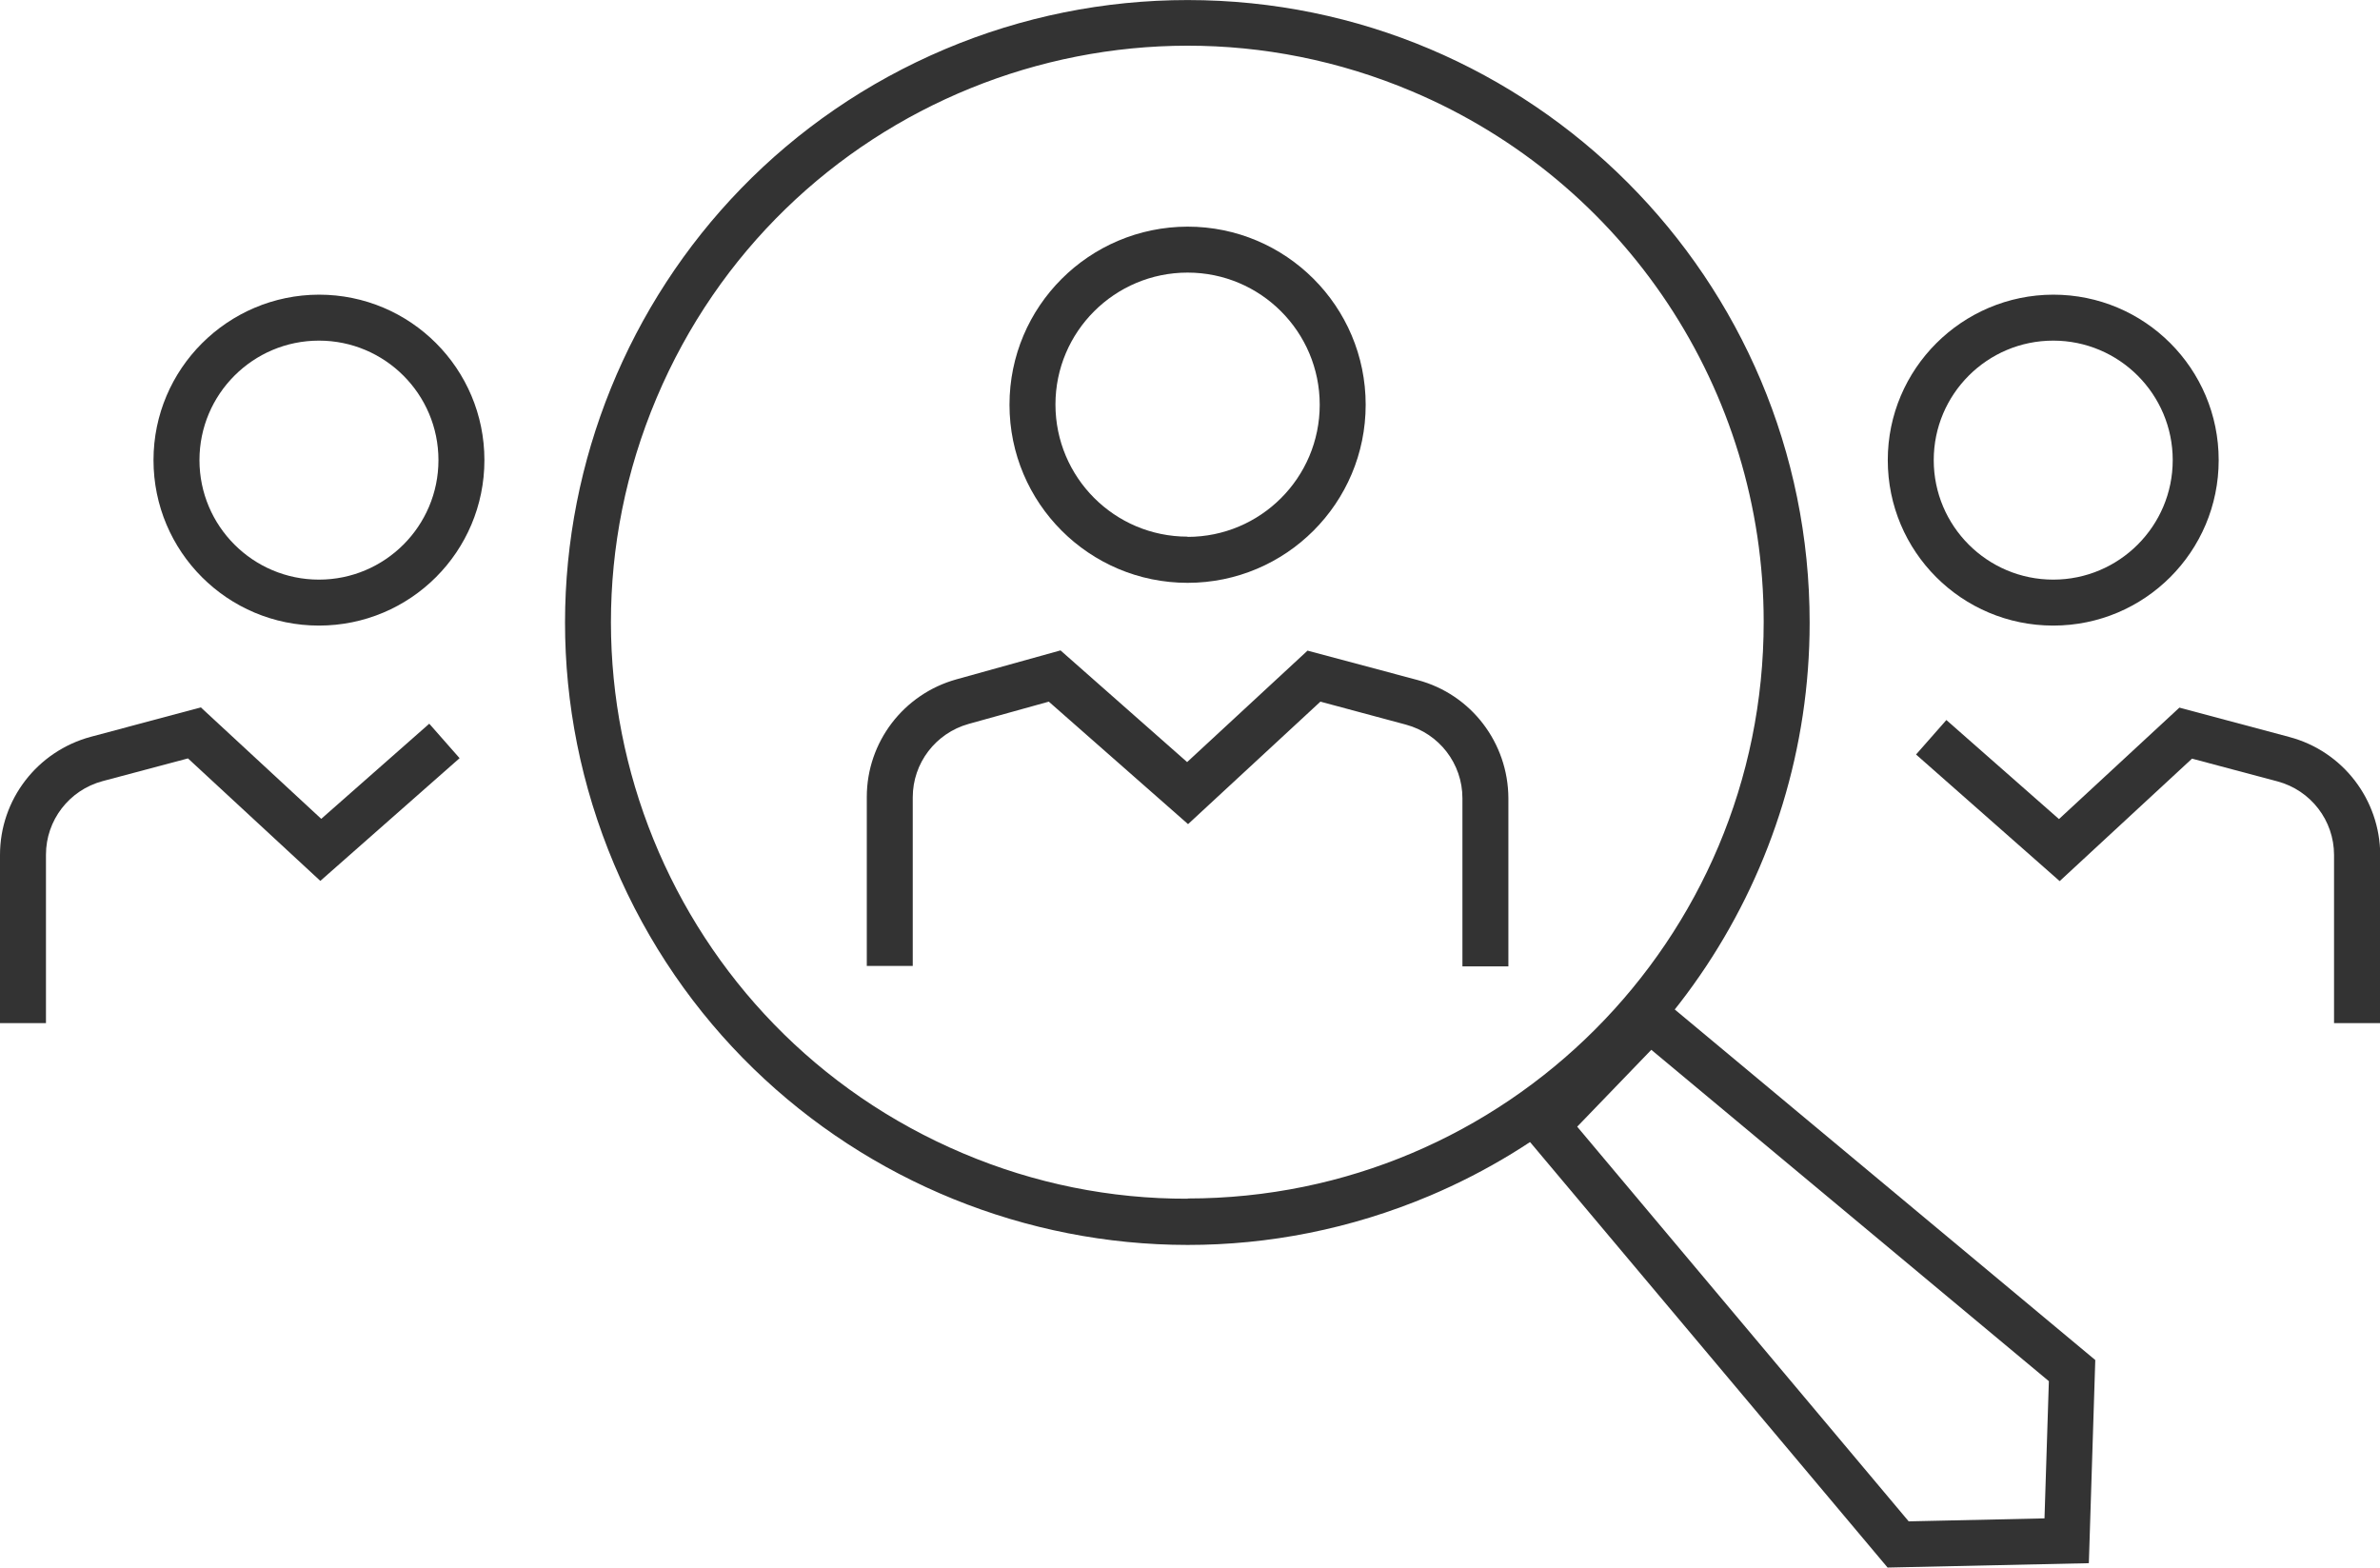
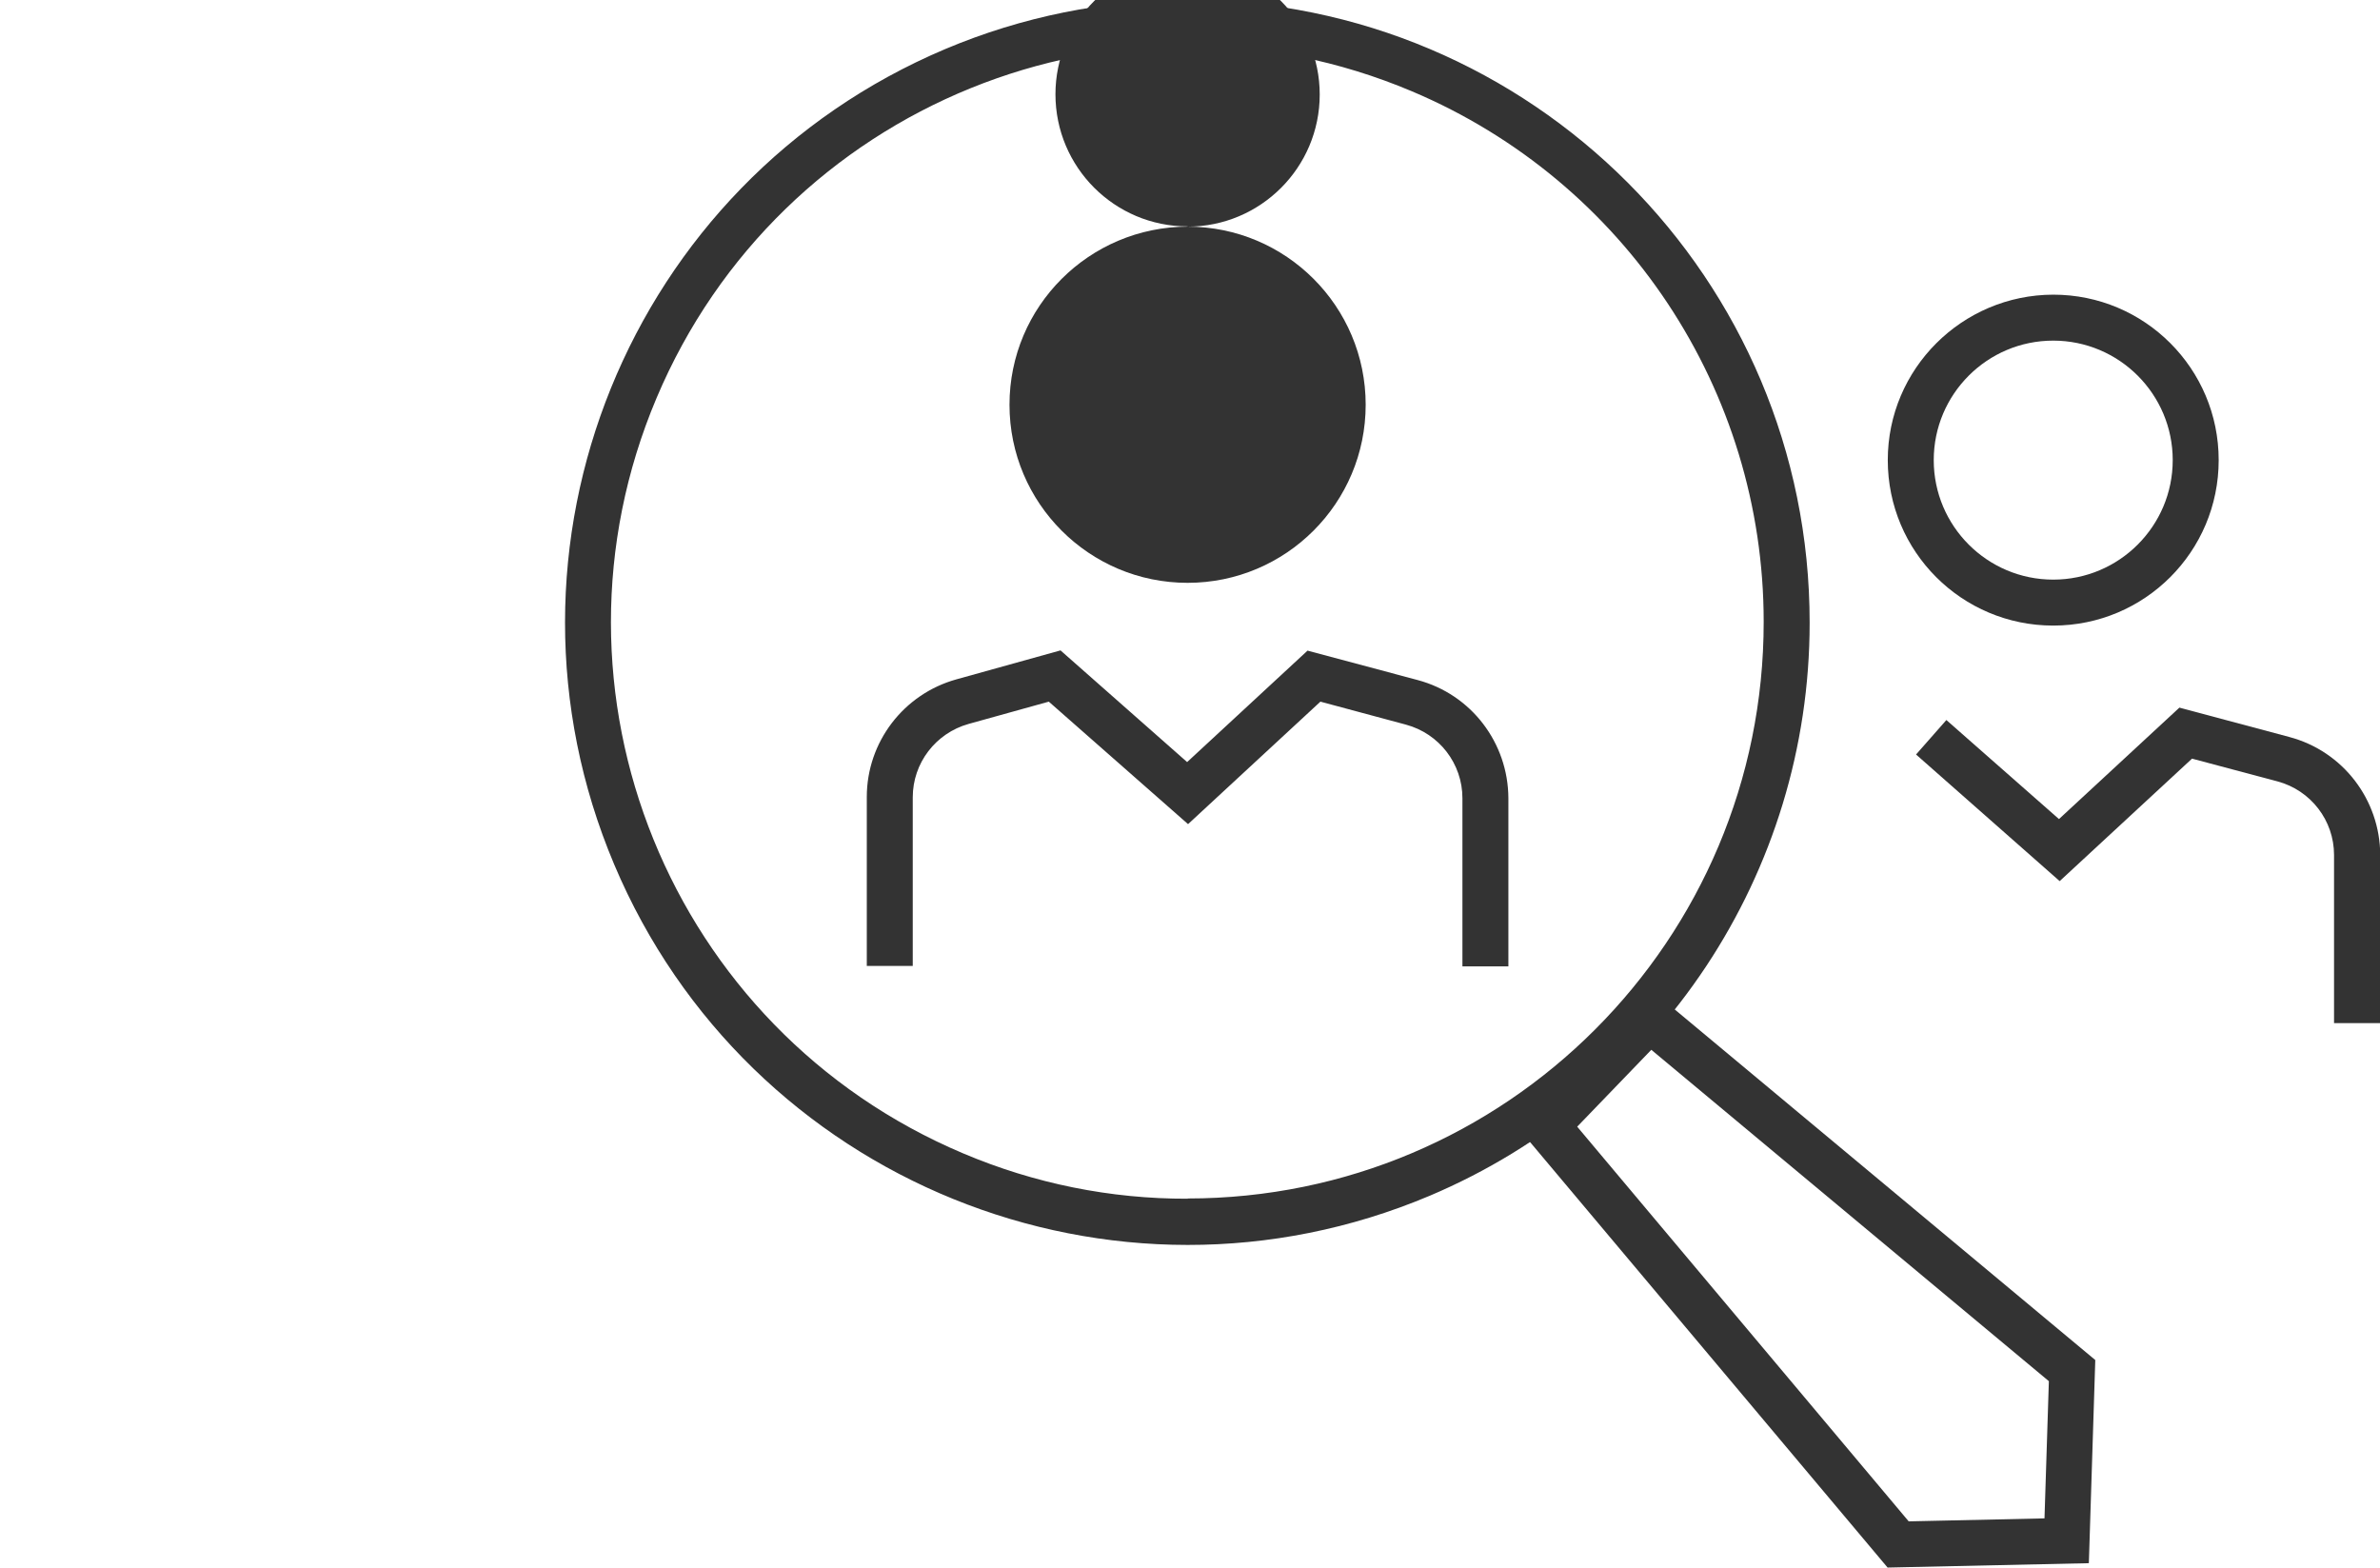
<svg xmlns="http://www.w3.org/2000/svg" id="a" width="36.54mm" height="24.07mm" viewBox="0 0 103.57 68.22">
  <g id="b">
    <path id="c" d="m39.72,42.03h-2v-7.35c0-2.39,1.6-4.48,3.9-5.12l4.53-1.26,5.51,4.86,5.24-4.85,4.79,1.28c2.33.62,3.94,2.73,3.95,5.14v7.32h-2v-7.32c0-1.5-1.01-2.81-2.46-3.2l-3.72-1-5.76,5.33-6.06-5.33-3.49.97c-1.43.4-2.43,1.7-2.43,3.19v7.35Z" style="fill:#333;" />
    <path id="d" d="m103.57,44.52h-2v-7.32c0-1.5-1.01-2.81-2.46-3.2l-3.72-.99-5.76,5.33-6.25-5.51,1.32-1.5,4.9,4.31,5.24-4.85,4.79,1.28c2.33.62,3.94,2.73,3.95,5.13v7.31Z" style="fill:#333;" />
-     <path id="e" d="m2,44.52H0v-7.32c0-2.41,1.62-4.51,3.95-5.14l4.79-1.28,5.24,4.85,4.7-4.14,1.32,1.5-6.06,5.34-5.76-5.33-3.72.99c-1.45.39-2.46,1.7-2.46,3.2v7.32Z" style="fill:#333;" />
    <path id="f" d="m51.68,0c14.96,0,27.08,12.14,27.07,27.1,0,10.87-6.51,20.69-16.53,24.93-13.78,5.82-29.67-.63-35.49-14.41-5.82-13.78.63-29.67,14.41-35.49C44.48.72,48.06,0,51.68,0Zm0,52.15c13.85,0,25.08-11.24,25.07-25.1,0-10.07-6.03-19.16-15.31-23.08-12.76-5.39-27.48.58-32.87,13.35-5.39,12.76.58,27.48,13.35,32.87h0c3.09,1.31,6.41,1.98,9.76,1.97Z" style="fill:#333;" />
    <path id="g" d="m82.15,68.22l-16.21-19.29,5.77-5.98,19.47,16.23-.28,8.84-8.76.19Zm-13.52-19.2l14.43,17.18,5.91-.13.19-5.97-17.3-14.42-3.23,3.35Z" style="fill:#333;" />
-     <path id="h" d="m51.68,9.86c4.28,0,7.75,3.47,7.75,7.75s-3.47,7.75-7.75,7.75-7.75-3.47-7.75-7.75c0-4.28,3.47-7.74,7.75-7.75Zm0,13.5c3.17,0,5.75-2.57,5.75-5.75,0-3.17-2.57-5.75-5.75-5.75-3.17,0-5.75,2.57-5.75,5.74,0,3.17,2.57,5.75,5.75,5.75Z" style="fill:#333;" />
+     <path id="h" d="m51.68,9.86c4.28,0,7.75,3.47,7.75,7.75s-3.47,7.75-7.75,7.75-7.75-3.47-7.75-7.75c0-4.28,3.47-7.74,7.75-7.75Zc3.17,0,5.75-2.57,5.75-5.75,0-3.17-2.57-5.75-5.75-5.75-3.17,0-5.75,2.57-5.75,5.74,0,3.17,2.57,5.75,5.75,5.75Z" style="fill:#333;" />
    <path id="i" d="m89.35,12.82c3.98,0,7.2,3.22,7.2,7.2s-3.22,7.2-7.2,7.2-7.2-3.22-7.2-7.2c0-3.97,3.23-7.19,7.2-7.2Zm0,12.4c2.87,0,5.2-2.33,5.2-5.2s-2.33-5.2-5.2-5.2-5.2,2.33-5.2,5.2c0,2.87,2.33,5.2,5.2,5.2Z" style="fill:#333;" />
-     <path id="j" d="m13.88,12.82c3.98,0,7.2,3.22,7.2,7.2s-3.22,7.2-7.2,7.2-7.2-3.22-7.2-7.2c0-3.97,3.23-7.19,7.2-7.2Zm0,12.4c2.87,0,5.2-2.33,5.2-5.2s-2.33-5.2-5.2-5.2-5.2,2.33-5.2,5.2c0,2.87,2.33,5.2,5.2,5.2Z" style="fill:#333;" />
  </g>
</svg>